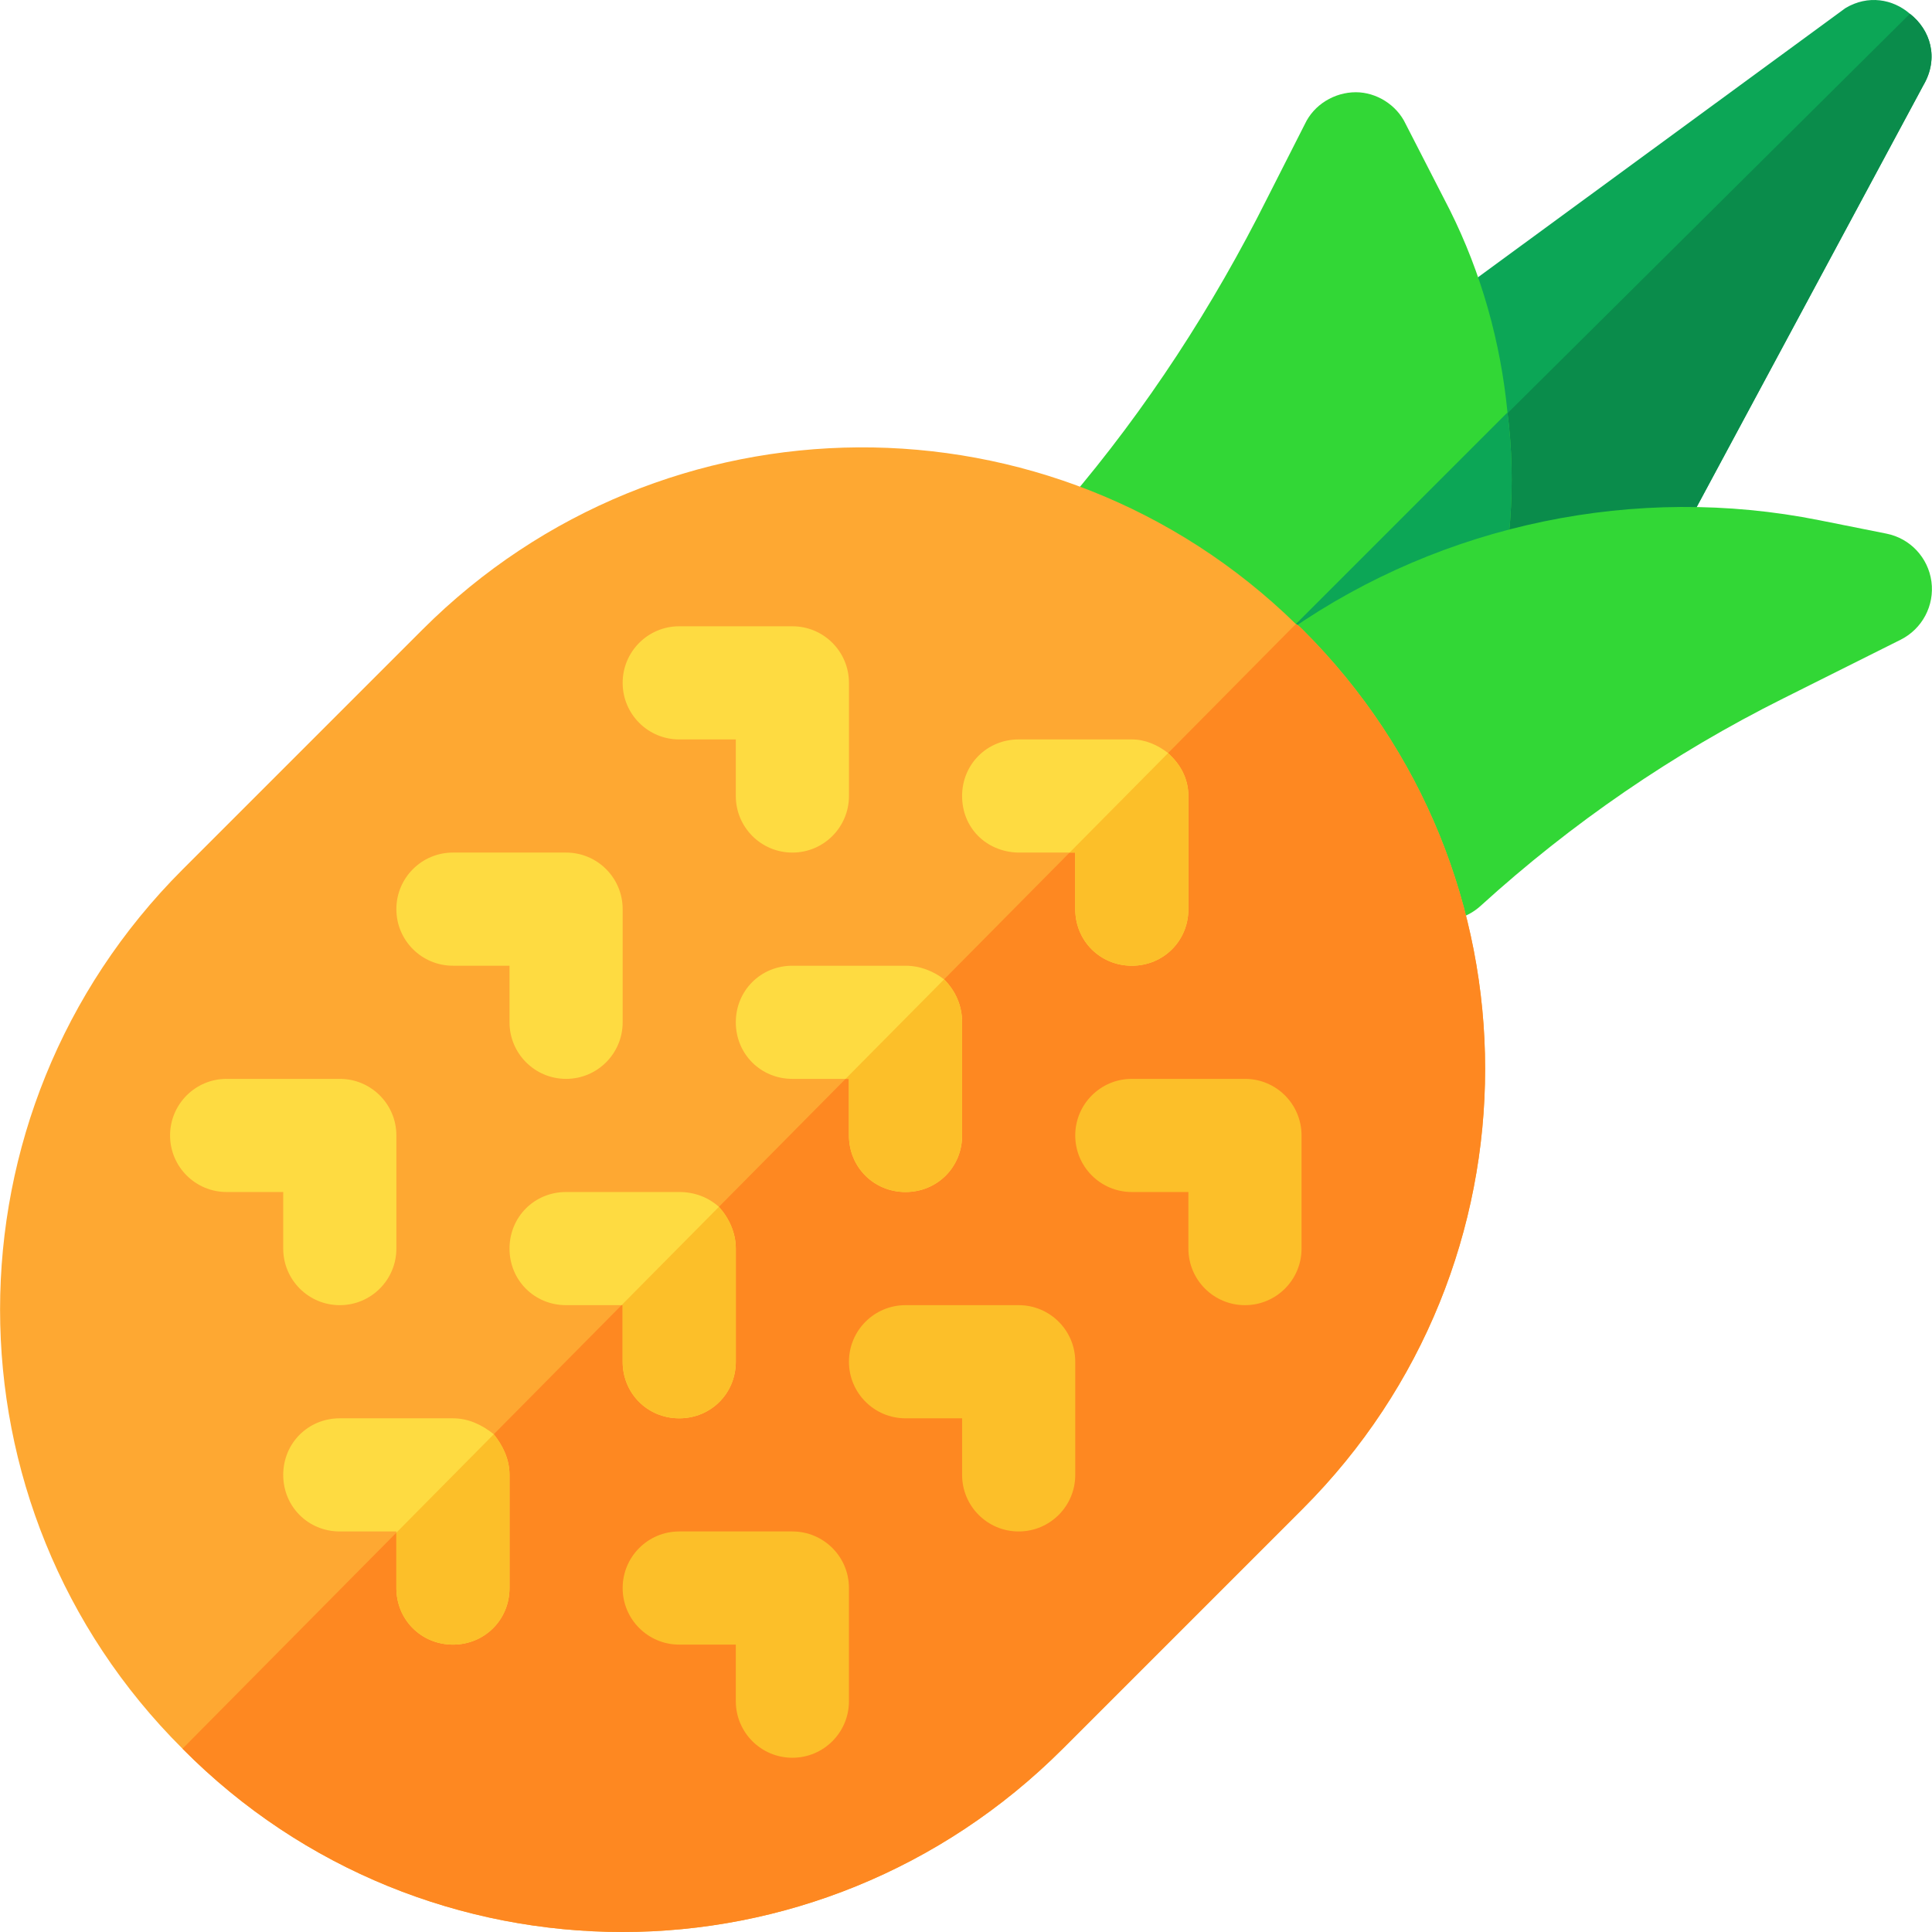
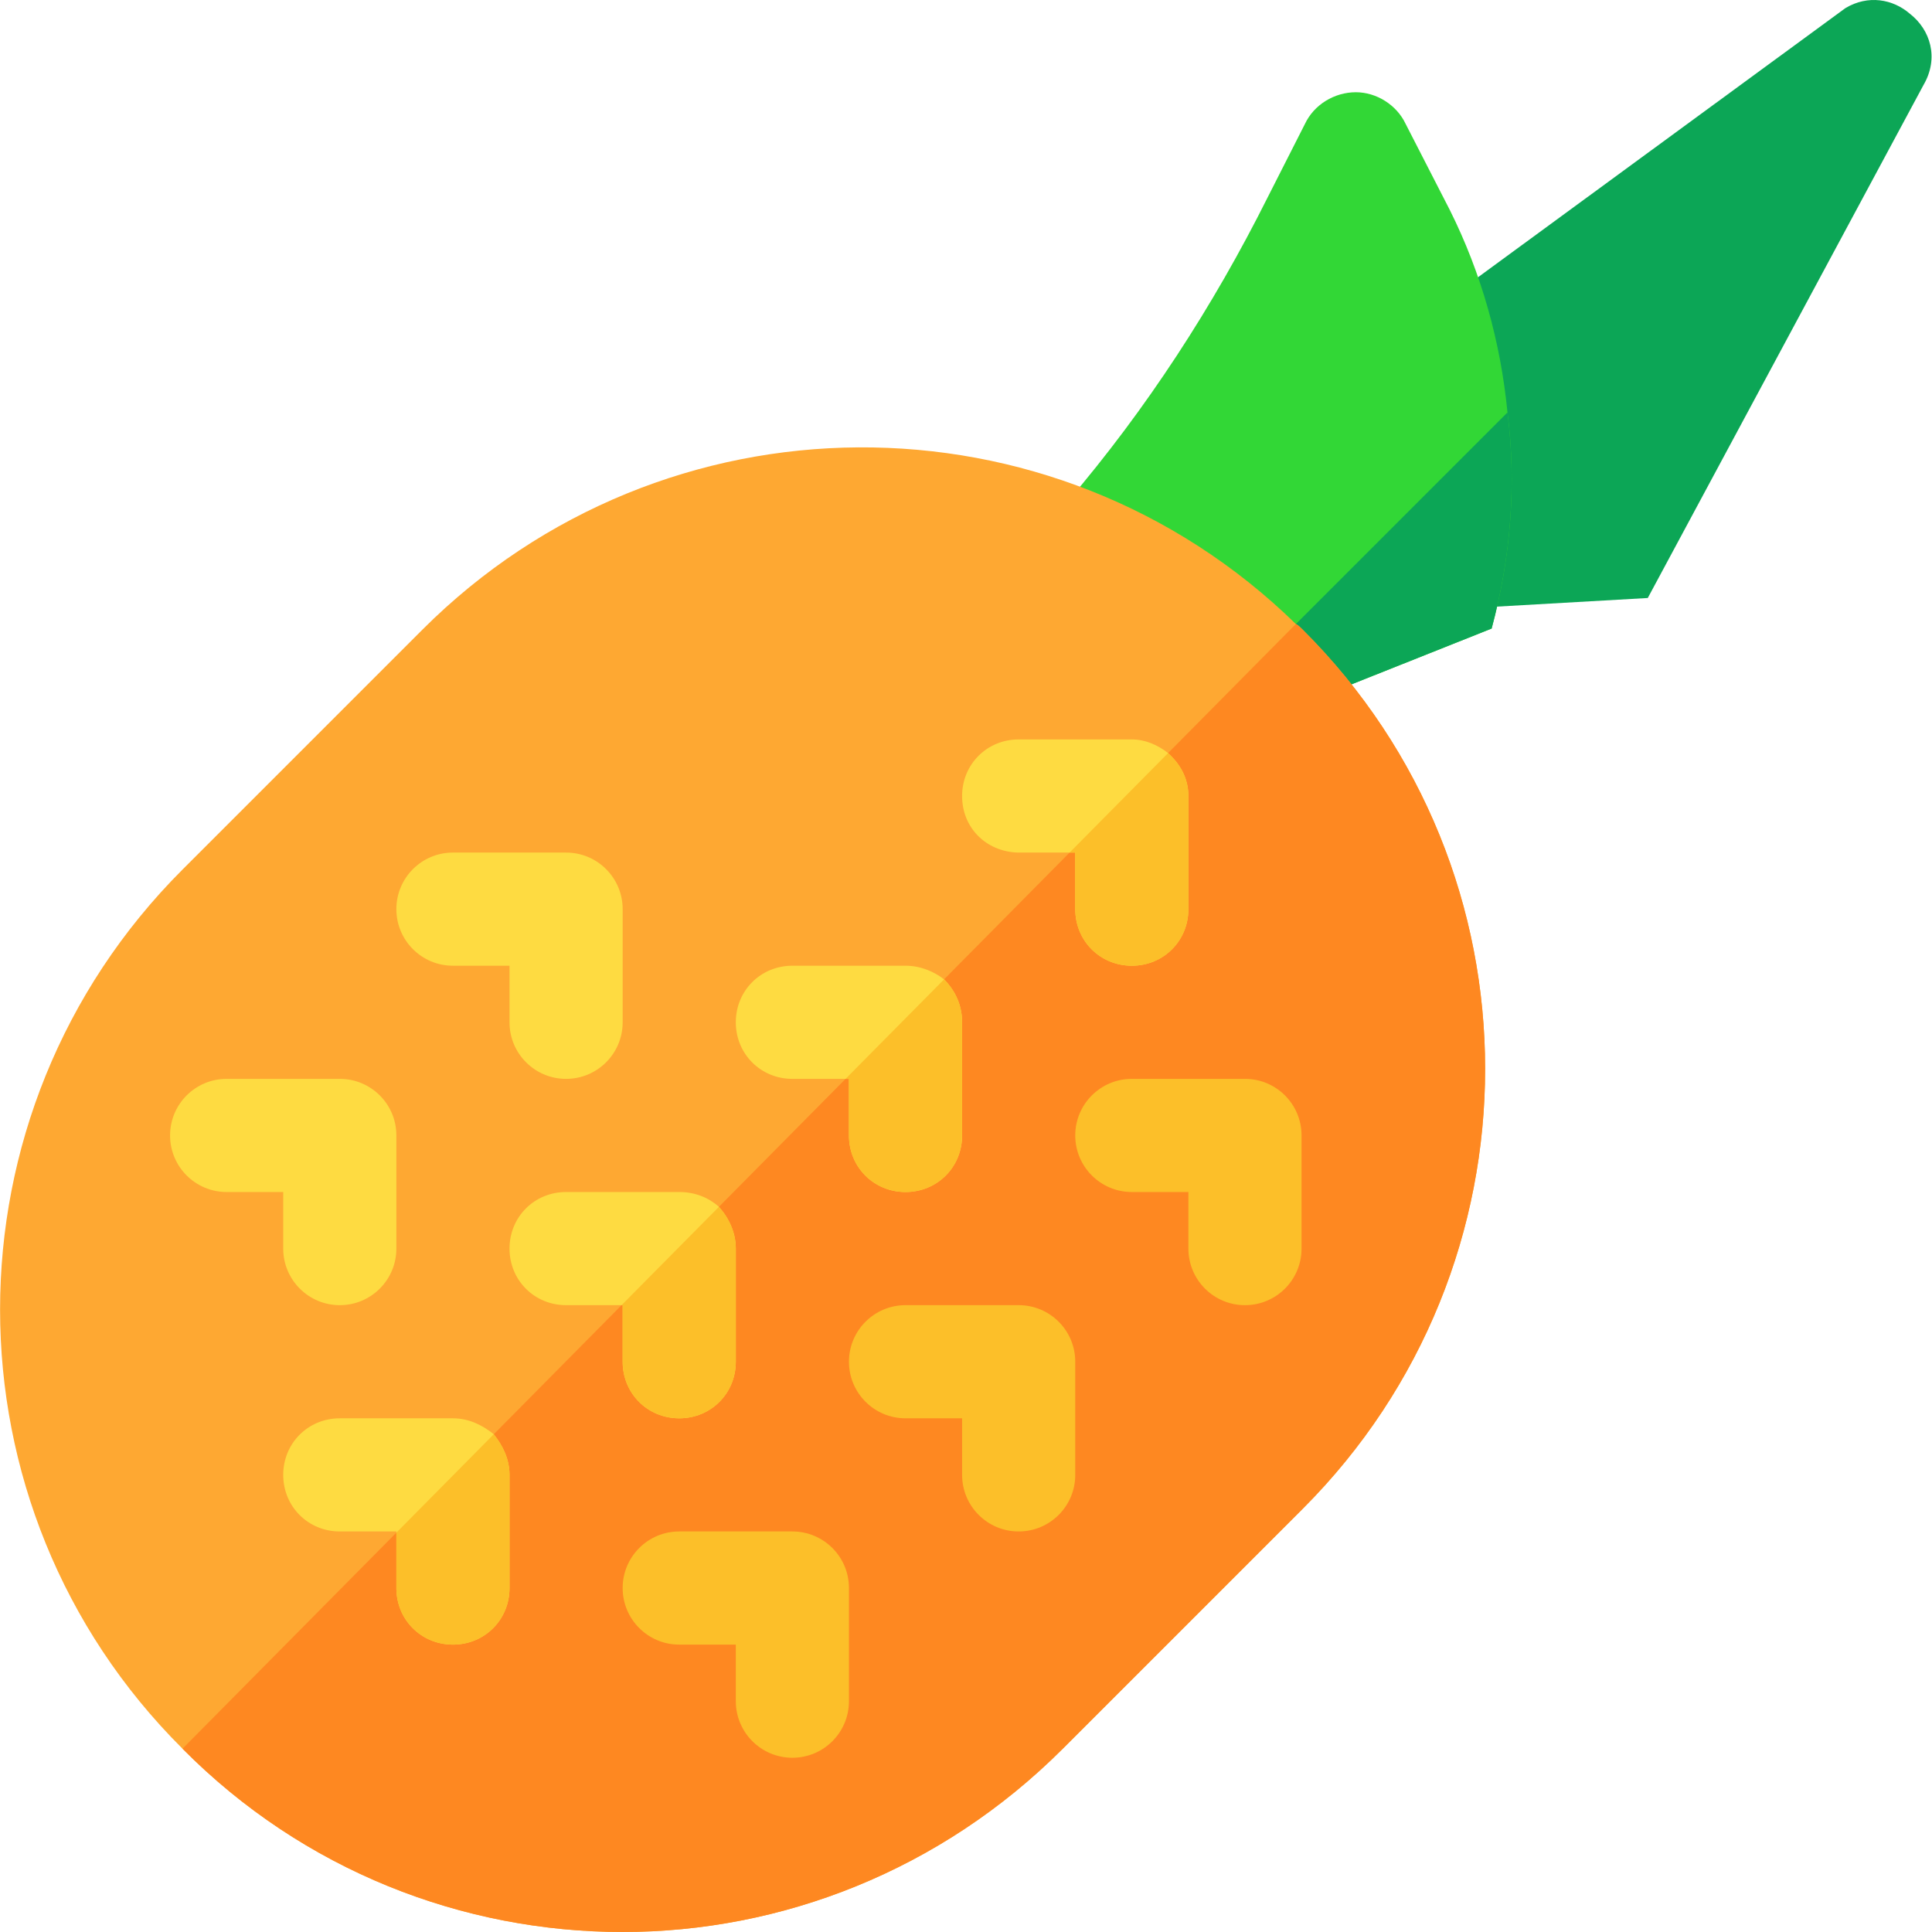
<svg xmlns="http://www.w3.org/2000/svg" version="1.1" id="Capa_1" x="0px" y="0px" viewBox="0 0 512.003 512.003" style="enable-background:new 0 0 512.003 512.003;" xml:space="preserve">
  <path style="fill:#0CA656;" d="M509.744,22.542L436.68,158.476l-73.464,4.198l5.397-22.489l14.695-60.571L489.056,2.151  c5.997-3.598,12.593-2.4,17.092,1.499C511.544,7.85,513.942,15.346,509.744,22.542z" />
-   <path style="fill:#0A8C4B;" d="M509.744,22.542L436.68,158.476l-73.464,4.198l5.397-22.489L506.146,3.652  C511.544,7.85,513.942,15.346,509.744,22.542z" />
  <path style="fill:#32D736;" d="M395.301,166.573l-66.269,26.387l-5.695-7.496l-40.481-52.474  c20.99-24.588,38.68-51.876,53.075-80.66l9.896-19.491c2.398-5.097,7.794-8.395,13.492-8.395c5.397,0,10.796,3.298,13.194,8.395  l11.694,22.789c8.397,16.792,13.493,35.082,15.293,53.673C401.898,128.191,400.397,147.681,395.301,166.573z" />
  <path style="fill:#0CA656;" d="M395.301,166.573l-66.269,26.387l-5.695-7.496l18.591-18.591l57.571-57.573  C401.898,128.191,400.397,147.681,395.301,166.573z" />
-   <path style="fill:#32D736;" d="M499.932,141.419l-17.818-3.558c-48.448-9.692-99.59,0.894-140.219,29.078  c-6.794,4.715-8.492,14.056-3.763,20.864l33.089,51.259c2.958,3.25,7.014,4.905,11.084,4.905c3.602,0,7.218-1.288,10.088-3.909  c24.114-21.932,51.069-40.424,80.132-54.934l31.172-15.593c5.725-2.87,9.005-9.063,8.155-15.402  C511.001,147.773,506.213,142.664,499.932,141.419z" />
  <path style="fill:#FEA832;" d="M345.225,166.873c-0.601-0.601-1.2-1.2-1.799-1.5c-64.469-62.968-167.619-62.368-231.488,1.5  L48.37,230.441c-64.467,64.467-64.467,168.817,0,232.985c32.084,32.385,74.365,48.576,116.643,48.576  c41.98,0,84.259-16.191,116.643-48.576l63.569-63.569C409.693,335.39,409.693,231.04,345.225,166.873z" />
  <path style="fill:#FE8821;" d="M345.225,399.857l-63.569,63.569c-32.385,32.385-74.663,48.576-116.643,48.576  c-42.278,0-84.559-16.191-116.643-48.576l293.557-296.554l1.499-1.5c0.599,0.3,1.198,0.901,1.799,1.5  C409.693,231.04,409.693,335.39,345.225,399.857z" />
  <g>
    <path style="fill:#FEDB41;" d="M254.969,270.921v29.985c0,8.396-6.597,14.993-14.993,14.993c-8.396,0-14.993-6.597-14.993-14.993   v-14.993h-14.993c-8.396,0-14.993-6.597-14.993-14.993s6.597-14.993,14.993-14.993h29.985c3.898,0,7.496,1.499,10.195,3.598   c0.01,0.01,0.01,0.01,0.02,0.02C253.18,262.545,254.969,266.433,254.969,270.921z" />
    <path style="fill:#FEDB41;" d="M314.94,210.95v29.985c0,8.396-6.597,14.993-14.993,14.993c-8.396,0-14.993-6.597-14.993-14.993   v-14.993h-14.993c-0.3,0-0.3,0-0.3,0c-8.396-0.3-14.693-6.597-14.693-14.993s6.597-14.993,14.993-14.993h29.985   c3.598,0,6.897,1.499,9.595,3.598c0.01,0.01,0.01,0.01,0.02,0.02c0.29,0.29,0.59,0.59,0.88,0.88   C313.141,203.154,314.94,206.752,314.94,210.95z" />
    <path style="fill:#FEDB41;" d="M194.999,330.891v29.985c0,8.396-6.597,14.993-14.993,14.993c-8.396,0-14.993-6.597-14.993-14.993   v-14.993h-14.993c-8.396,0-14.993-6.597-14.993-14.993c0-8.396,6.597-14.993,14.993-14.993h29.985   c4.198,0,7.796,1.499,10.495,3.898c0.01,0.01,0.02,0.02,0.02,0.03C193.21,322.825,194.999,326.703,194.999,330.891z" />
    <path style="fill:#FEDB41;" d="M135.028,390.862v29.985c0,8.396-6.597,14.993-14.993,14.993s-14.993-6.597-14.993-14.993v-14.993   H90.05c-8.396,0-14.993-6.597-14.993-14.993s6.597-14.993,14.993-14.993h29.985c4.198,0,7.796,1.799,10.795,4.198   c0.01,0.01,0.02,0.02,0.02,0.03C133.239,383.086,135.028,386.674,135.028,390.862z" />
  </g>
  <g>
    <path style="fill:#FCBF29;" d="M269.962,405.854c-8.287,0-14.993-6.706-14.993-14.993v-14.993h-14.993   c-8.287,0-14.993-6.706-14.993-14.993s6.706-14.993,14.993-14.993h29.985c8.287,0,14.993,6.706,14.993,14.993v29.985   C284.955,399.149,278.249,405.854,269.962,405.854z" />
    <path style="fill:#FCBF29;" d="M329.933,345.884c-8.287,0-14.993-6.706-14.993-14.993v-14.993h-14.993   c-8.287,0-14.993-6.706-14.993-14.993s6.706-14.993,14.993-14.993h29.985c8.287,0,14.993,6.706,14.993,14.993v29.985   C344.925,339.178,338.22,345.884,329.933,345.884z" />
    <path style="fill:#FCBF29;" d="M209.991,465.825c-8.287,0-14.993-6.706-14.993-14.993V435.84h-14.993   c-8.287,0-14.993-6.706-14.993-14.993c0-8.287,6.706-14.993,14.993-14.993h29.985c8.287,0,14.993,6.706,14.993,14.993v29.985   C224.984,459.119,218.278,465.825,209.991,465.825z" />
  </g>
  <g>
    <path style="fill:#FEDB41;" d="M150.021,285.913c-8.287,0-14.993-6.706-14.993-14.993v-14.993h-14.993   c-8.287,0-14.993-6.706-14.993-14.993s6.706-14.993,14.993-14.993h29.985c8.287,0,14.993,6.706,14.993,14.993v29.985   C165.013,279.208,158.308,285.913,150.021,285.913z" />
-     <path style="fill:#FEDB41;" d="M209.991,225.943c-8.287,0-14.993-6.706-14.993-14.993v-14.993h-14.993   c-8.287,0-14.993-6.706-14.993-14.993c0-8.287,6.706-14.993,14.993-14.993h29.985c8.287,0,14.993,6.706,14.993,14.993v29.985   C224.984,219.237,218.278,225.943,209.991,225.943z" />
    <path style="fill:#FEDB41;" d="M90.05,345.884c-8.287,0-14.993-6.706-14.993-14.993v-14.993H60.065   c-8.287,0-14.993-6.706-14.993-14.993s6.706-14.993,14.993-14.993H90.05c8.287,0,14.993,6.706,14.993,14.993v29.985   C105.043,339.178,98.337,345.884,90.05,345.884z" />
  </g>
  <g>
    <path style="fill:#FCBF29;" d="M130.85,380.097c2.389,2.989,4.178,6.577,4.178,10.765v29.985c0,8.396-6.597,14.993-14.993,14.993   s-14.993-6.597-14.993-14.993v-14.673L130.85,380.097z" />
    <path style="fill:#FCBF29;" d="M190.521,319.827c2.689,2.999,4.478,6.877,4.478,11.065v29.985c0,8.396-6.597,14.993-14.993,14.993   c-8.396,0-14.993-6.597-14.993-14.993v-14.993h-0.29L190.521,319.827z" />
    <path style="fill:#FCBF29;" d="M250.192,259.546c2.989,2.999,4.778,6.887,4.778,11.374v29.985c0,8.396-6.597,14.993-14.993,14.993   c-8.396,0-14.993-6.597-14.993-14.993v-14.993h-0.9L250.192,259.546z" />
    <path style="fill:#FCBF29;" d="M314.94,210.95v29.985c0,8.396-6.597,14.993-14.993,14.993c-8.396,0-14.993-6.597-14.993-14.993   v-14.993h-1.499l26.107-26.367c0.29,0.29,0.59,0.59,0.88,0.88C313.141,203.154,314.94,206.752,314.94,210.95z" />
  </g>
  <g>
</g>
  <g>
</g>
  <g>
</g>
  <g>
</g>
  <g>
</g>
  <g>
</g>
  <g>
</g>
  <g>
</g>
  <g>
</g>
  <g>
</g>
  <g>
</g>
  <g>
</g>
  <g>
</g>
  <g>
</g>
  <g>
</g>
</svg>